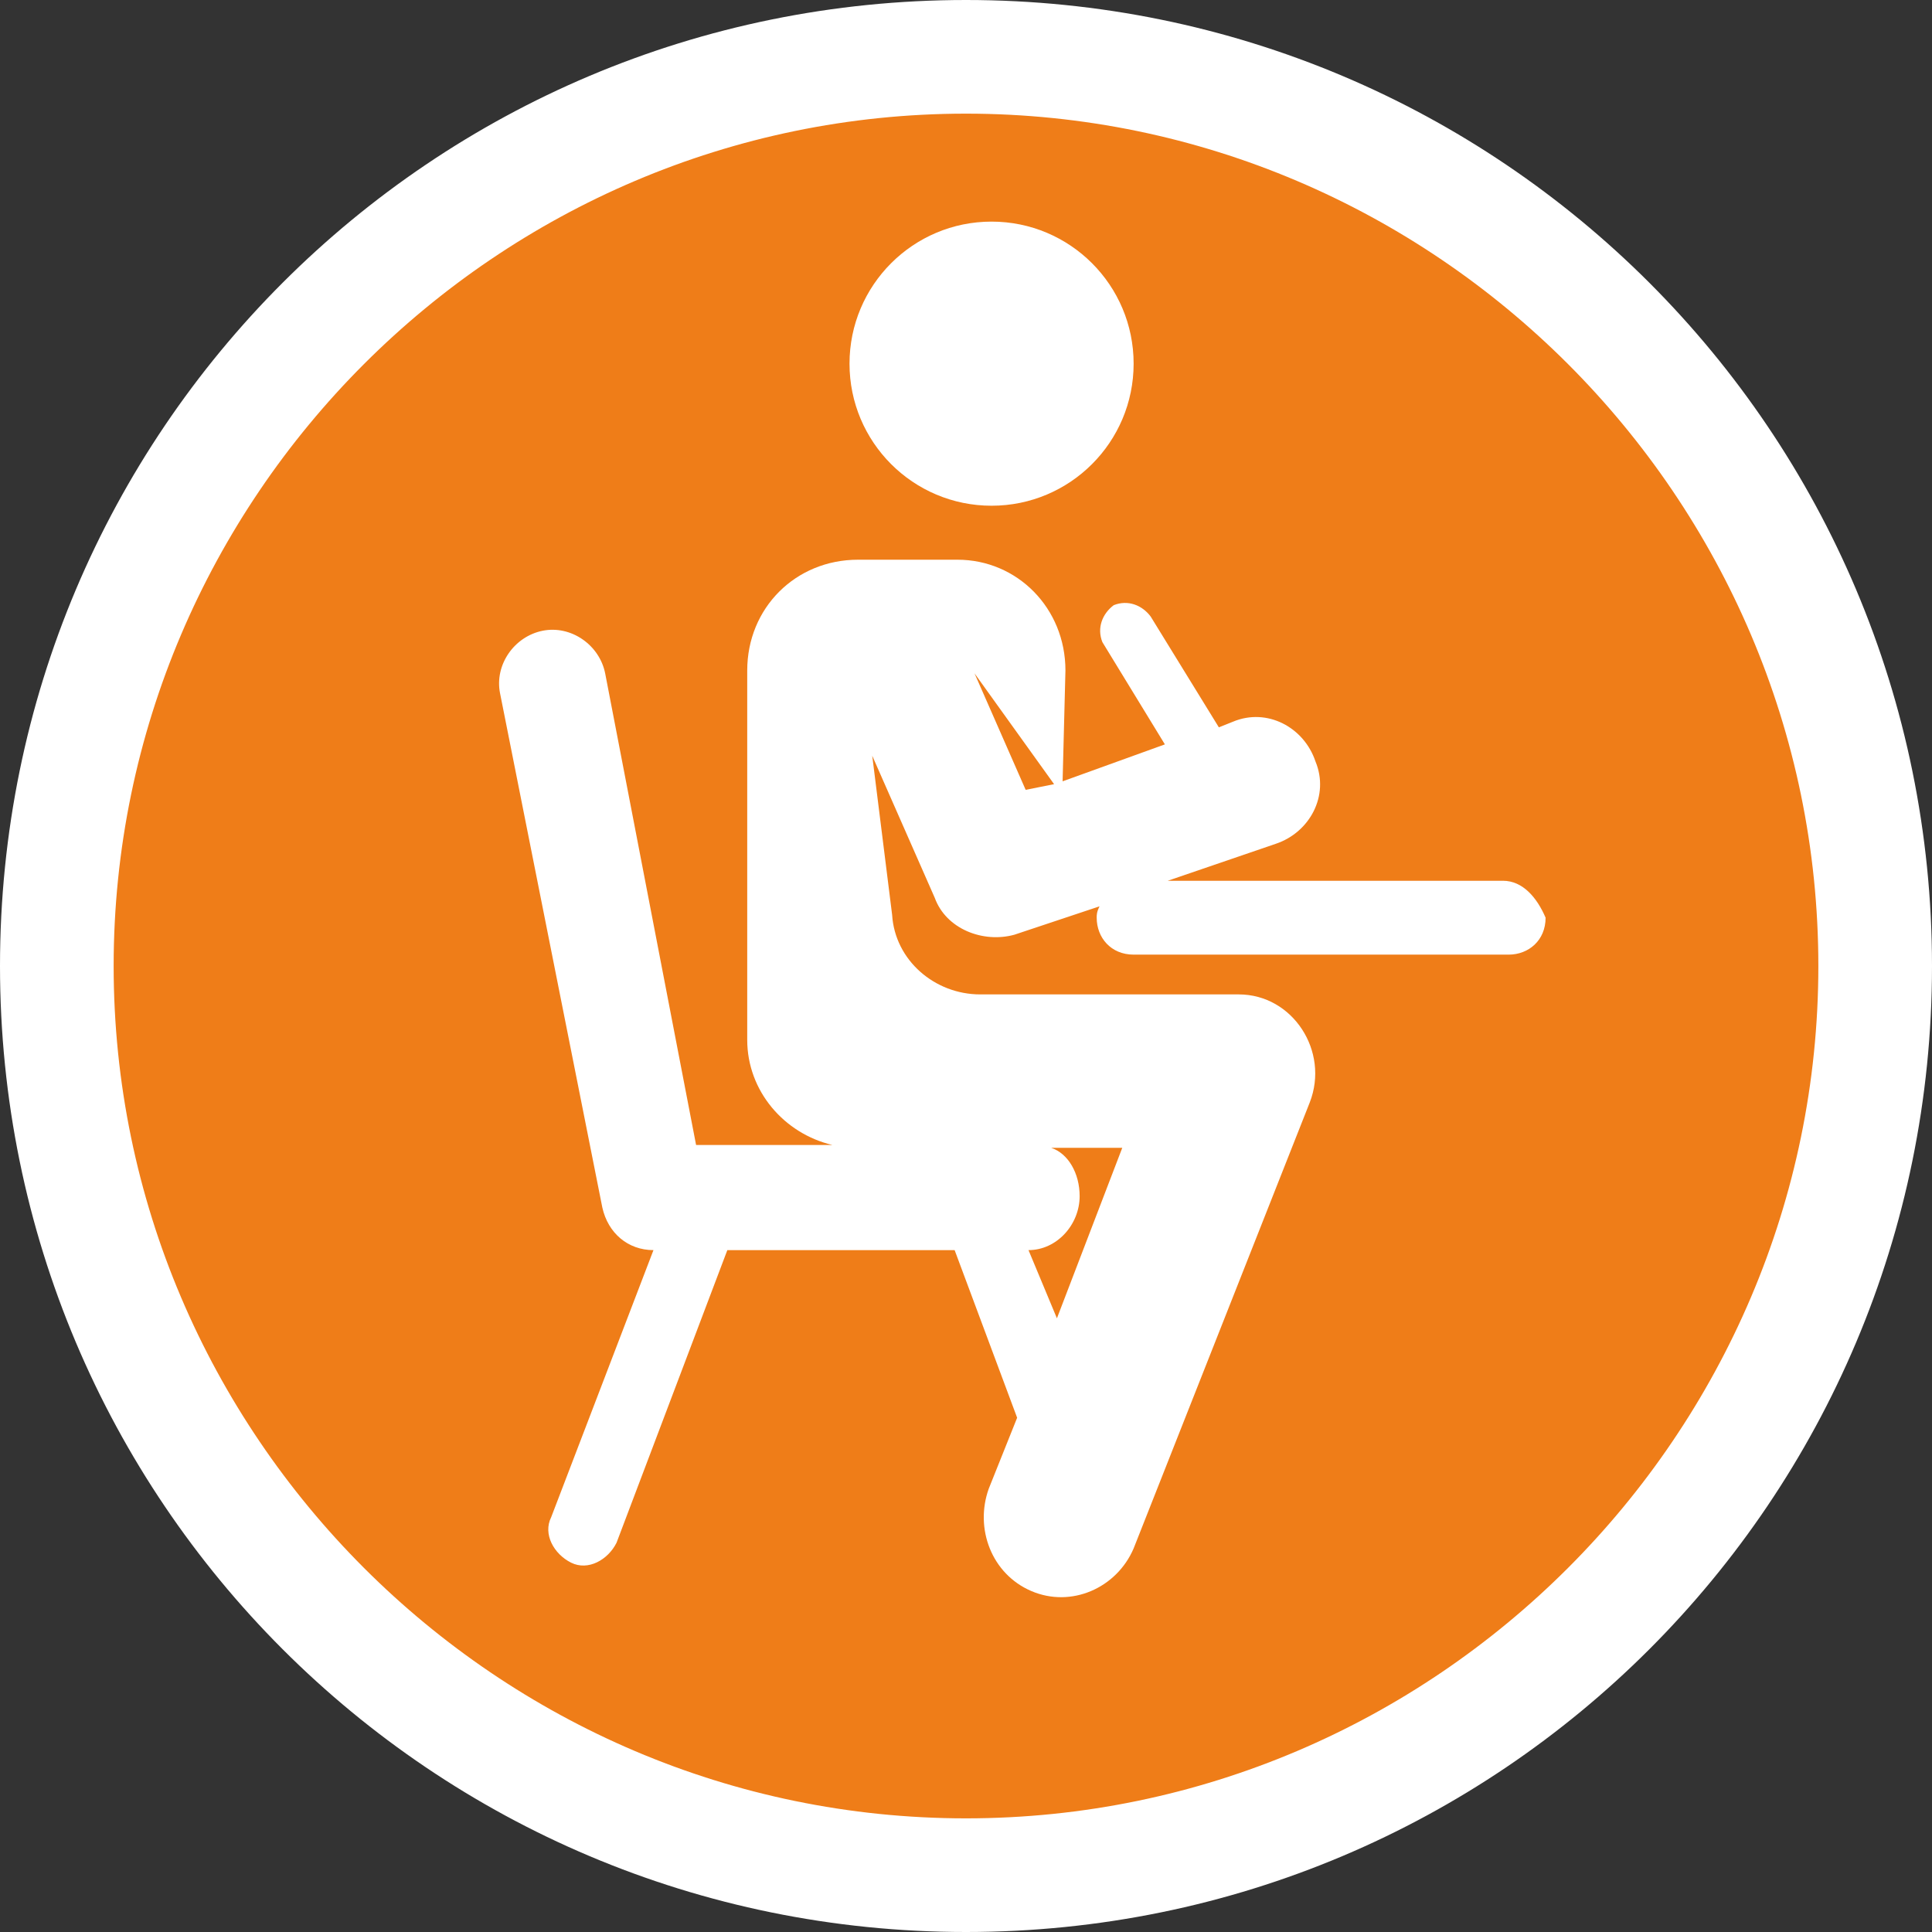
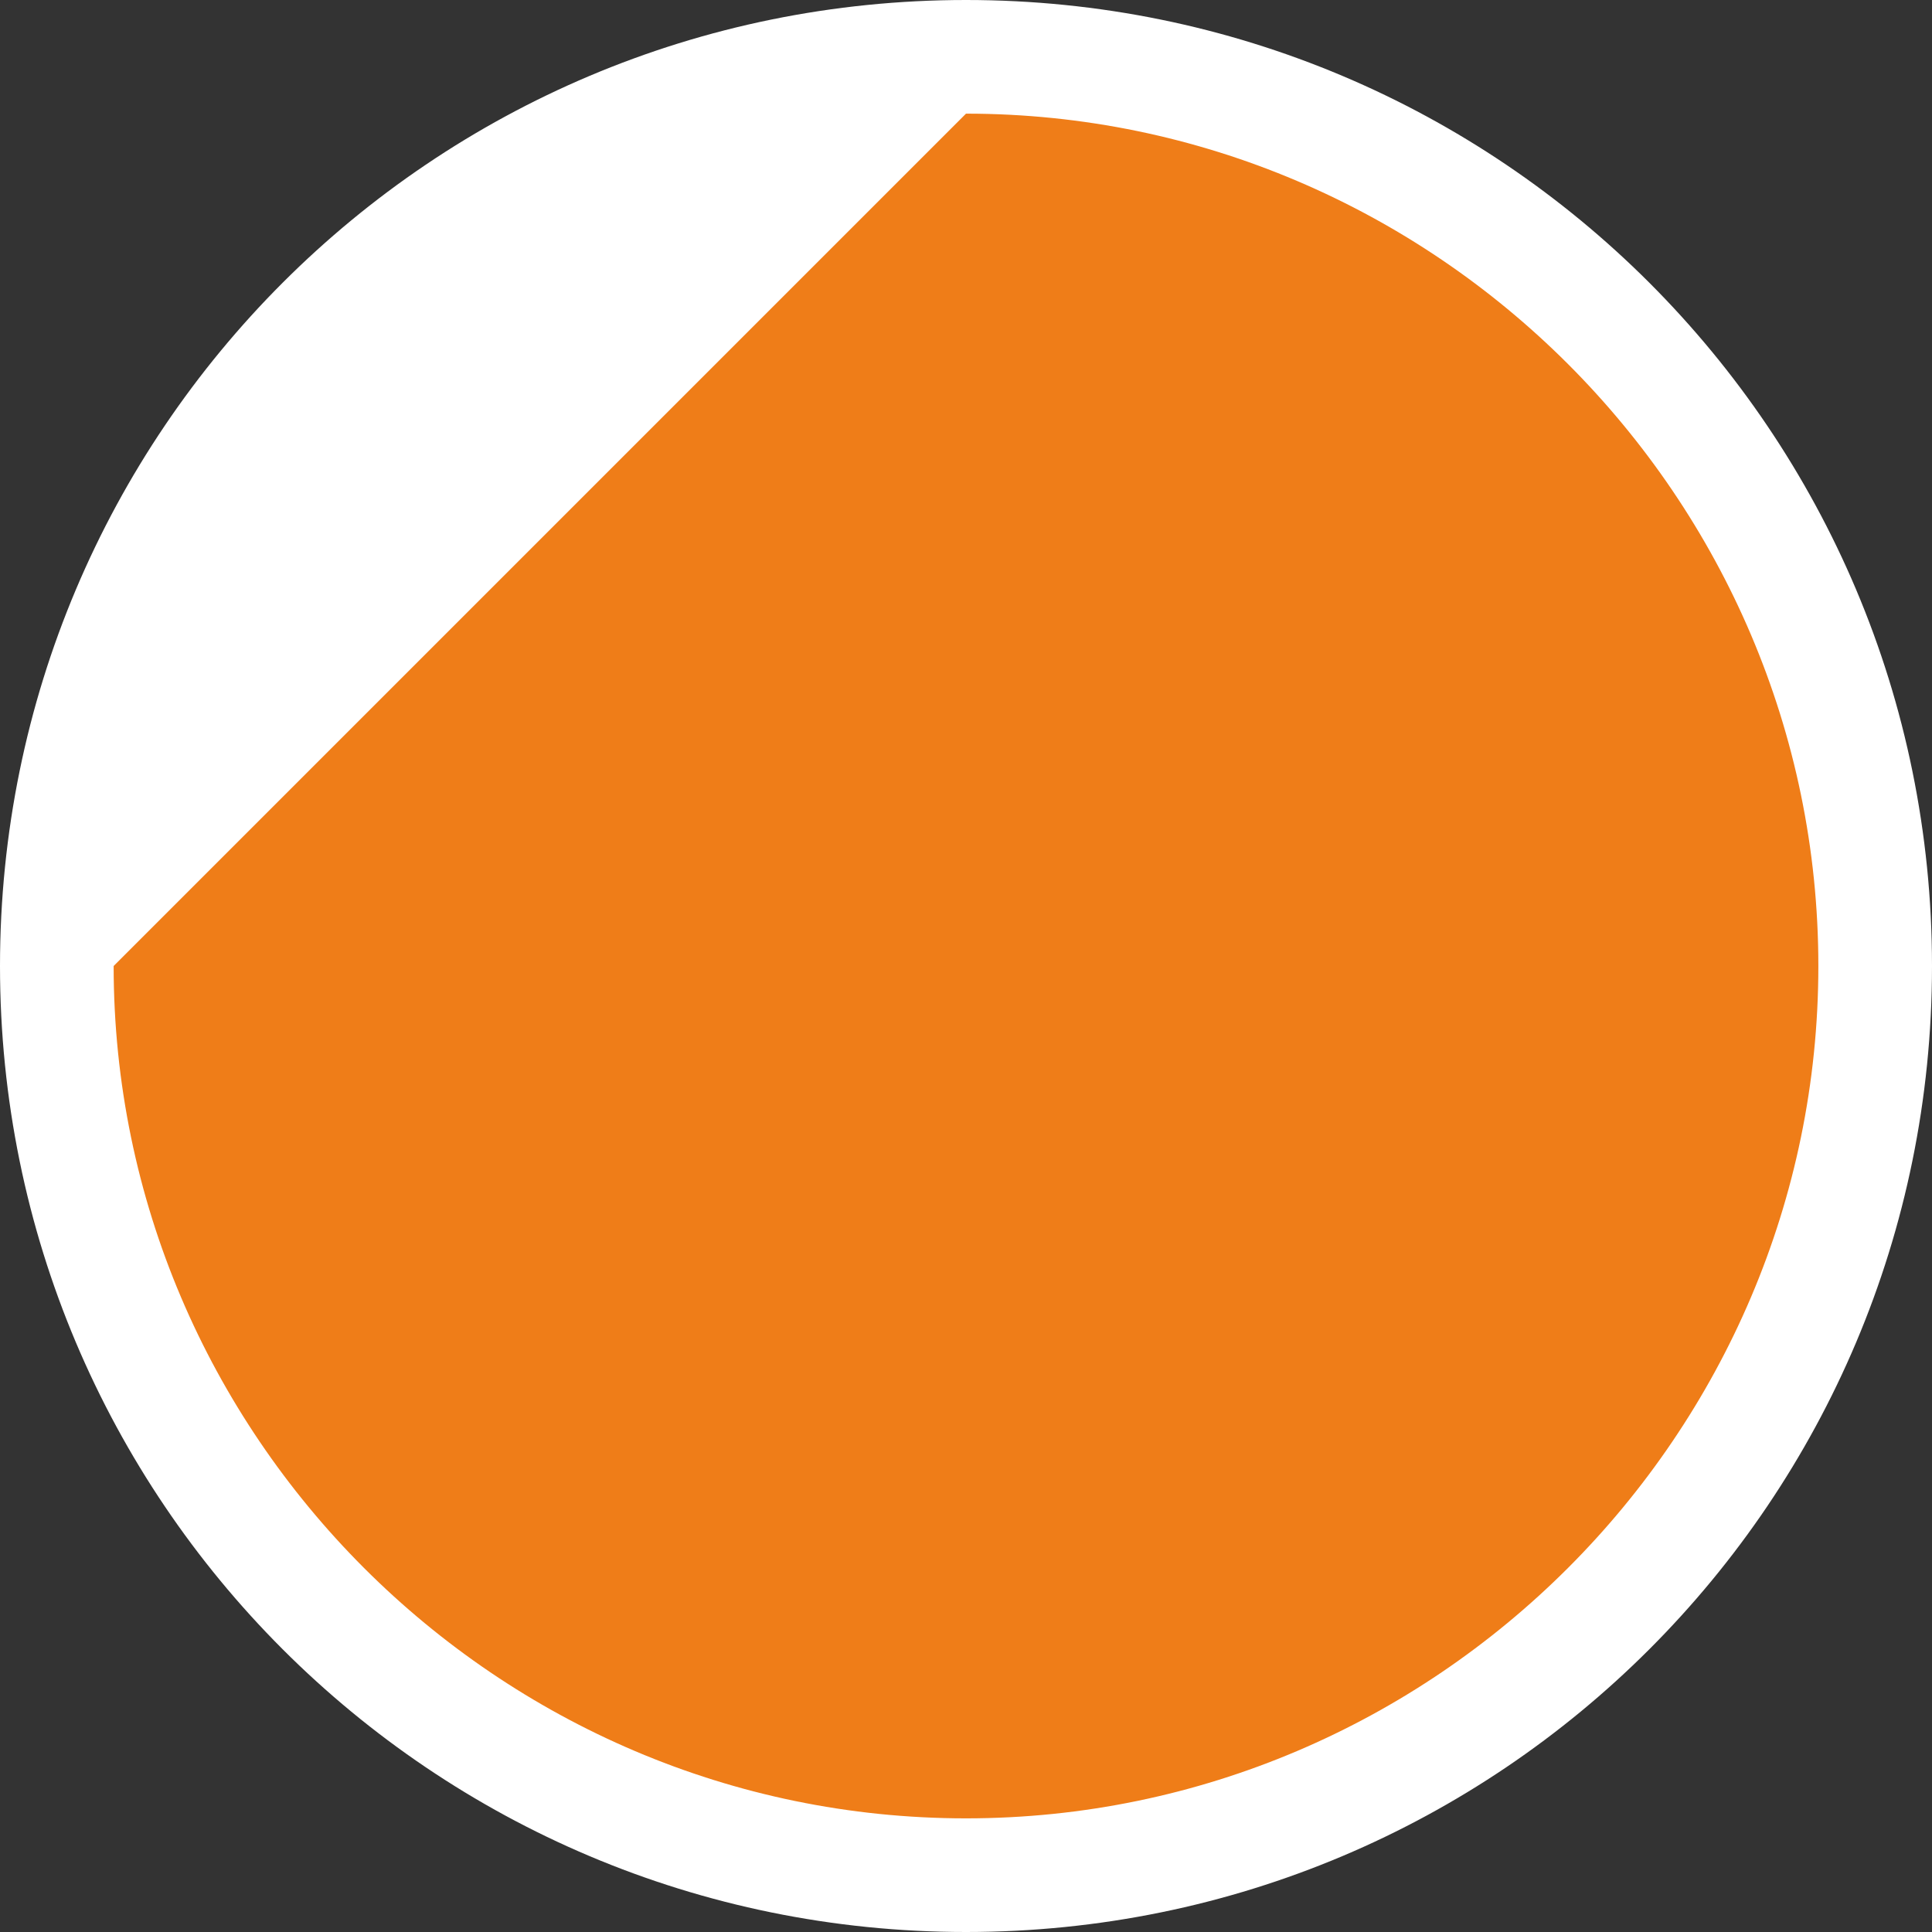
<svg xmlns="http://www.w3.org/2000/svg" version="1.1" id="Capa_1" x="0px" y="0px" viewBox="-449 287 68 68" style="enable-background:new -449 287 68 68;" xml:space="preserve">
  <rect x="-449" y="287" width="68" height="68" fill="#333333" stroke="none" />
  <style type="text/css">
	.st0{fill:#EF7D18;}
	.st1{fill:#FFFFFF;}
</style>
  <g id="XMLID_11_">
    <path class="st0" d="M-415,353c-17.6,0-32-14.4-32-32c0-17.6,14.4-32,32-32c17.6,0,32,14.4,32,32C-383,338.6-397.4,353-415,353z" />
-     <path class="st1" d="M-415,291c16.5,0,30,13.5,30,30s-13.5,30-30,30s-30-13.5-30-30S-431.5,291-415,291 M-415,287   c-18.8,0-34,15.2-34,34s15.2,34,34,34s34-15.2,34-34S-396.2,287-415,287L-415,287z" />
+     <path class="st1" d="M-415,291c16.5,0,30,13.5,30,30s-13.5,30-30,30s-30-13.5-30-30M-415,287   c-18.8,0-34,15.2-34,34s15.2,34,34,34s34-15.2,34-34S-396.2,287-415,287L-415,287z" />
  </g>
  <g id="XMLID_6_">
    <g id="XMLID_19_">
      <g id="XMLID_20_">
-         <circle id="XMLID_4_" class="st1" cx="-414.1" cy="299.8" r="5" />
-       </g>
+         </g>
    </g>
    <g id="XMLID_7_">
      <g id="XMLID_9_">
-         <path id="XMLID_10_" class="st1" d="M-396.1,318h-11.8l3.8-1.3c1.2-0.4,1.9-1.7,1.4-2.9c-0.4-1.2-1.7-1.9-2.9-1.4l-0.5,0.2     l-2.4-3.9c-0.3-0.4-0.8-0.6-1.3-0.4c-0.4,0.3-0.6,0.8-0.4,1.3l2.2,3.6l-3.6,1.3l0.1-3.9c0-2.2-1.7-3.9-3.8-3.9h-3.5     c-2.2,0-3.9,1.7-3.9,3.9v13c0,1.8,1.3,3.3,3,3.7h-4.8l-3.2-16.6c-0.2-1-1.2-1.7-2.2-1.5c-1,0.2-1.7,1.2-1.5,2.2l3.6,18.1     c0.2,0.9,0.9,1.5,1.8,1.5l-3.6,9.4c-0.3,0.6,0.1,1.3,0.7,1.6s1.3-0.1,1.6-0.7l3.9-10.3h8l2.2,5.9l-1,2.5c-0.5,1.4,0.1,3,1.5,3.6     s3-0.1,3.6-1.5l6.2-15.7c0.7-1.8-0.6-3.8-2.5-3.8l0,0c-0.9,0-6.4,0-9.1,0c-1.6,0-3-1.2-3.1-2.8l0,0l-0.7-5.6l2.2,5     c0.4,1.1,1.7,1.6,2.8,1.3l3-1c-0.1,0.2-0.1,0.3-0.1,0.4c0,0.7,0.5,1.3,1.3,1.3h13.2c0.7,0,1.3-0.5,1.3-1.3     C-394.9,318.6-395.4,318-396.1,318z M-412,327.4h2.5l-2.3,6l-1-2.4c1,0,1.8-0.9,1.8-1.9C-411,328.3-411.4,327.6-412,327.4z      M-412.9,314.8l-1.8-4.1l2.8,3.9L-412.9,314.8z" />
-       </g>
+         </g>
    </g>
  </g>
</svg>